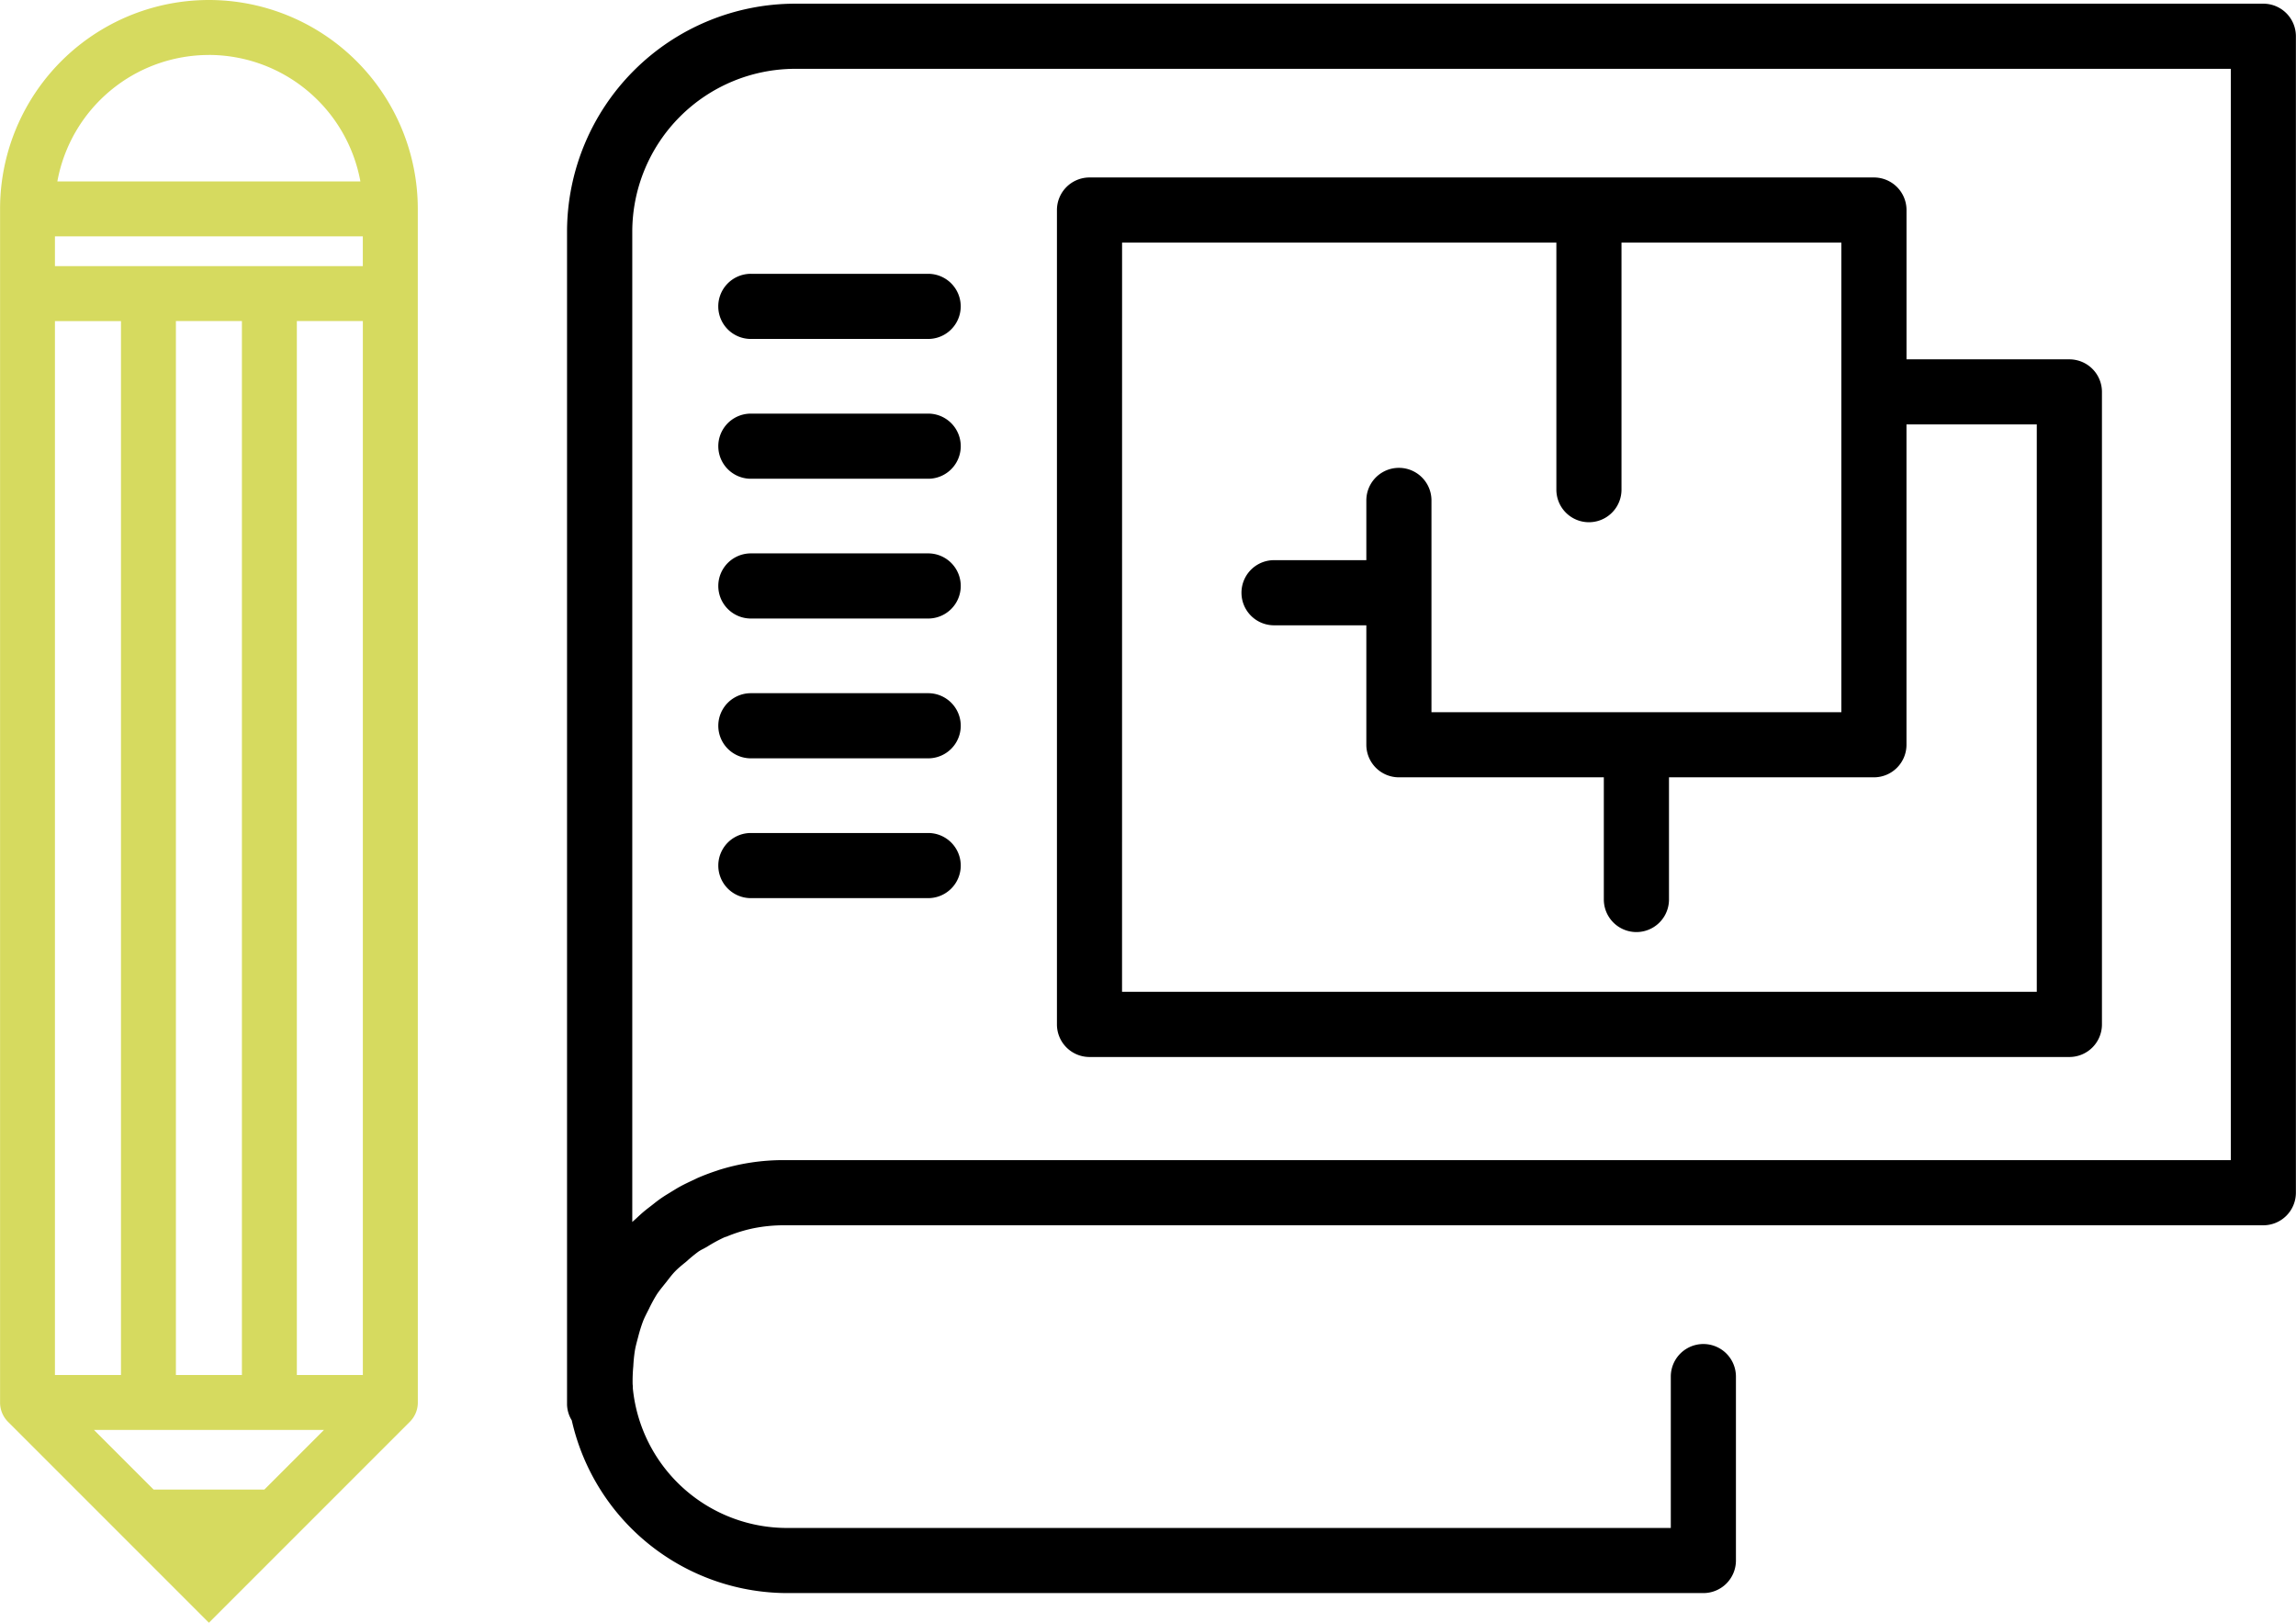
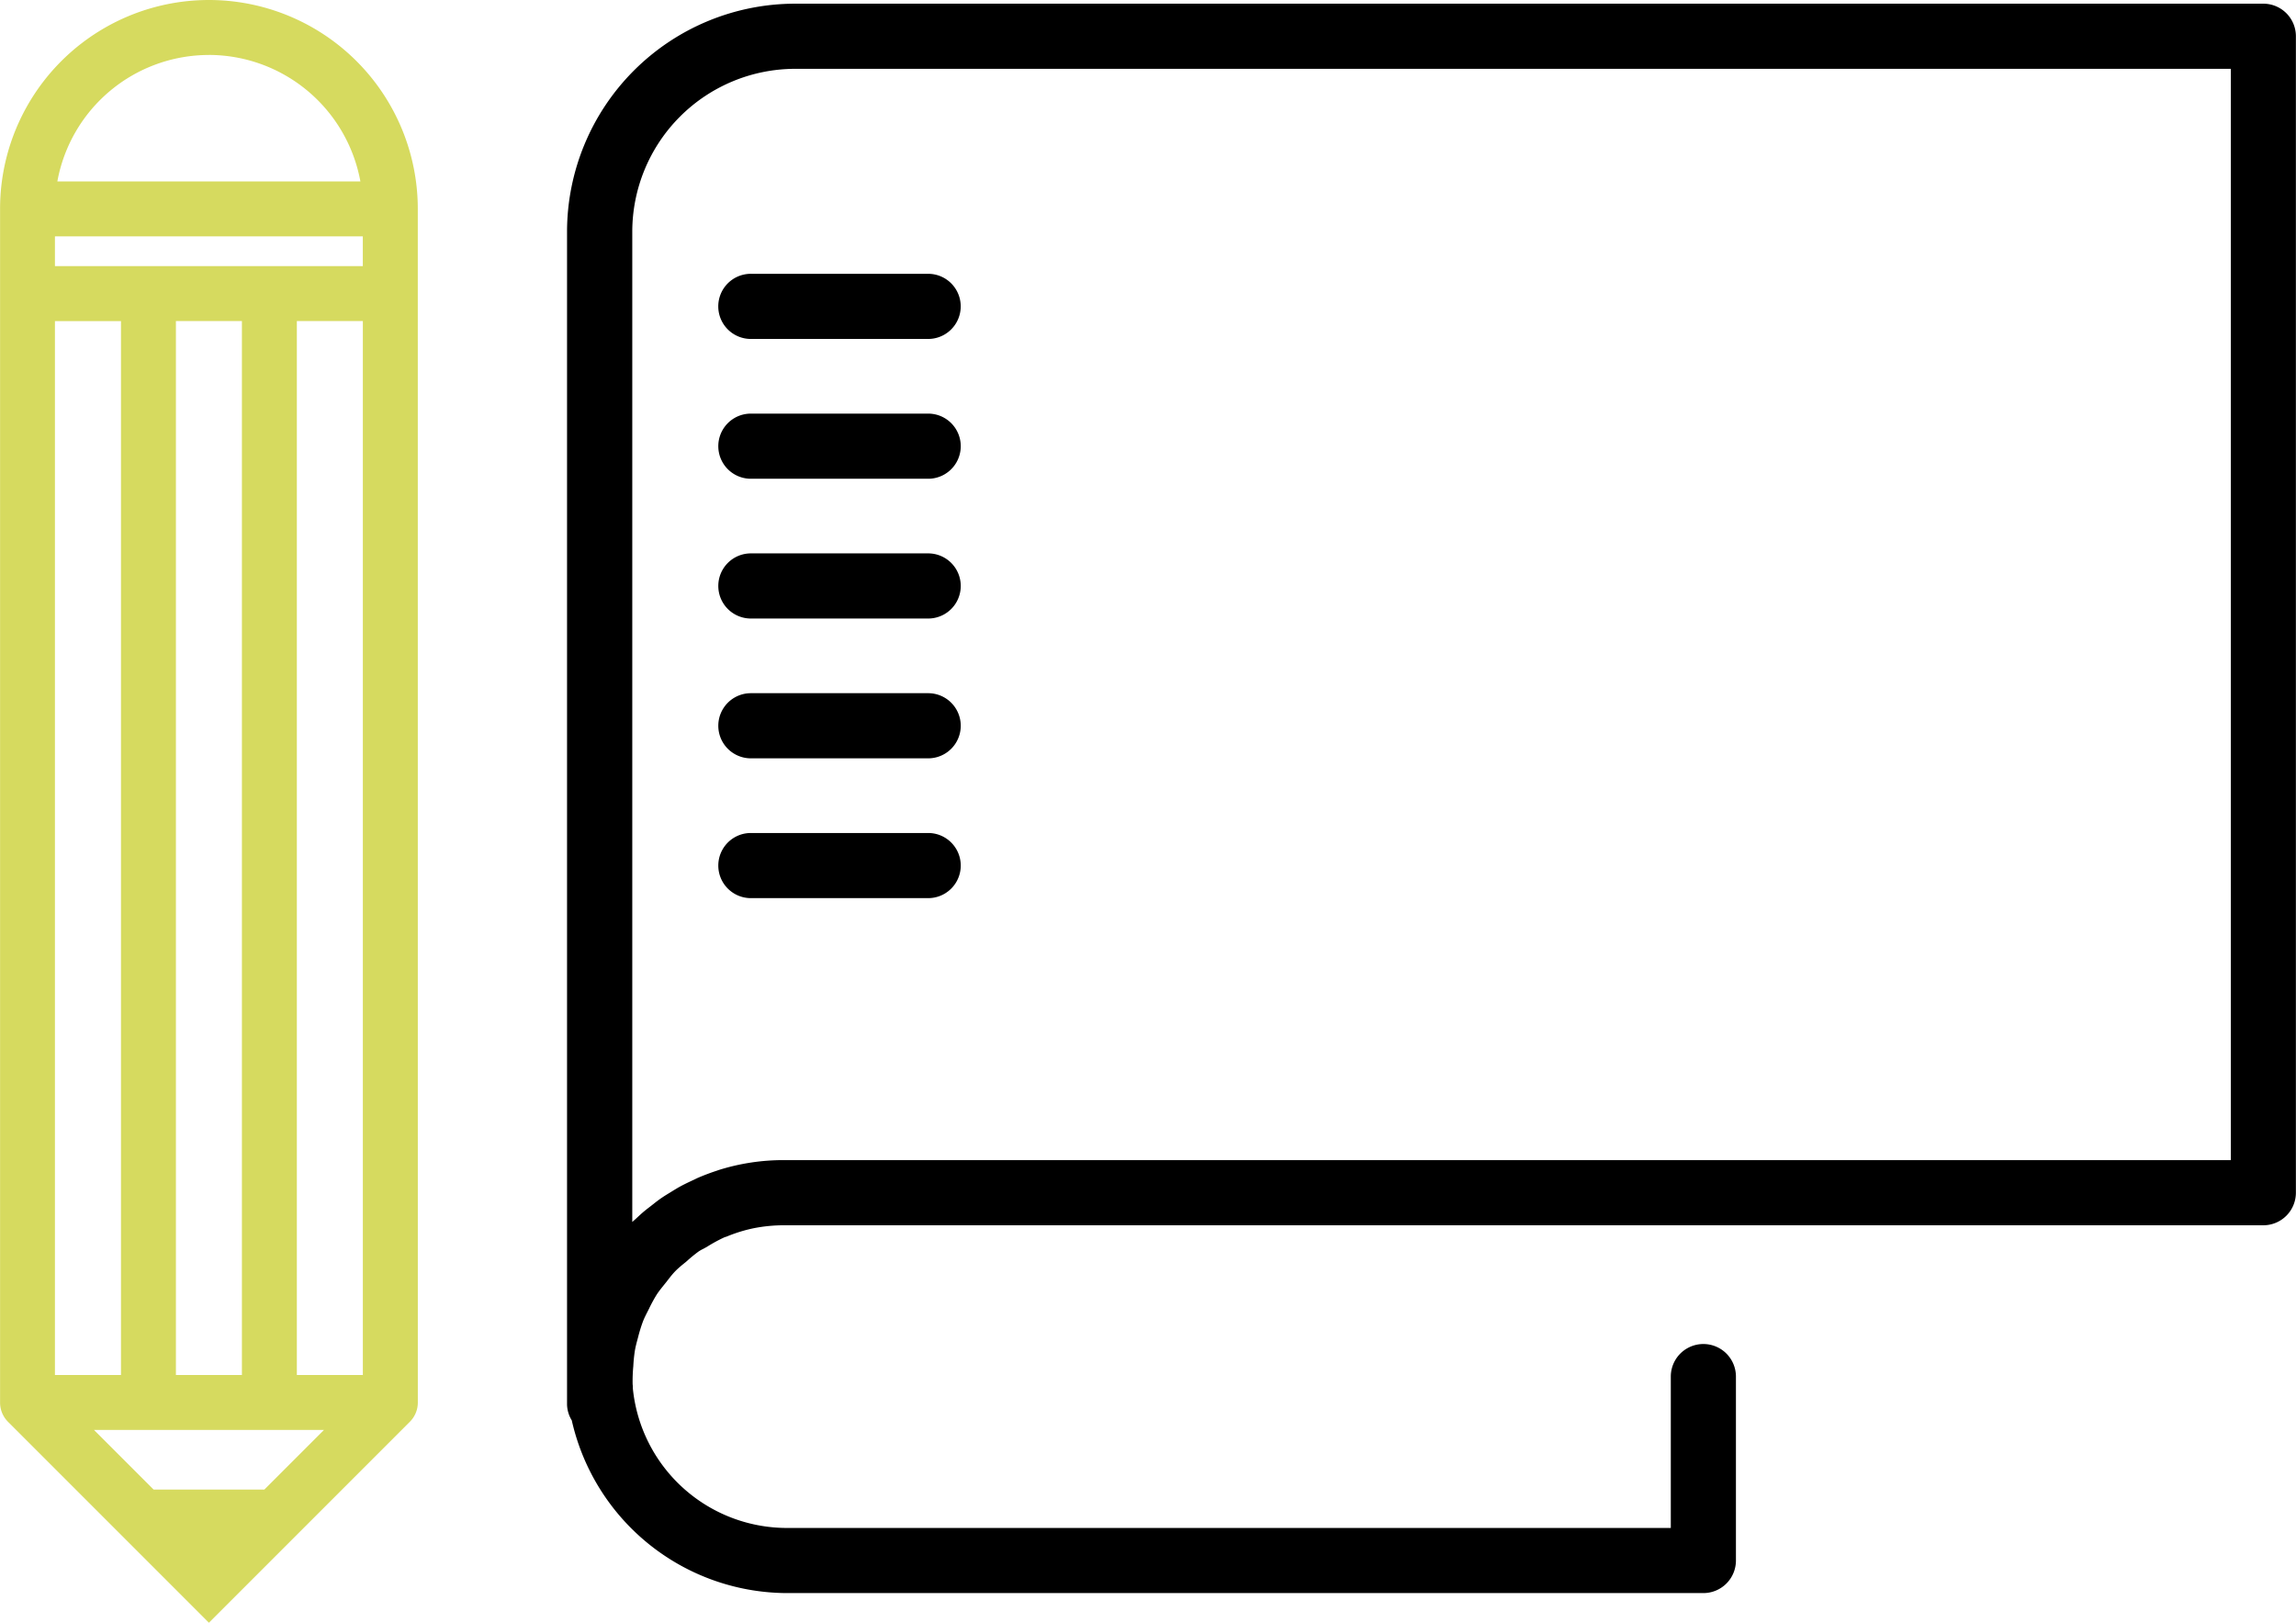
<svg xmlns="http://www.w3.org/2000/svg" width="68.458" height="48.378" viewBox="0 0 68.458 48.378">
  <g id="graph_ico01" transform="translate(-2115.862 -600.846)">
    <g id="グループ_82" data-name="グループ 82" transform="translate(2132.771 600.956)">
      <path id="パス_34398" data-name="パス 34398" d="M2241.891,601.336h-43.779a6.806,6.806,0,0,0-6.8,6.8v34.131h0v.83a.947.947,0,0,0,.141.474,6.6,6.6,0,0,0,6.5,5.149h27.24a.971.971,0,0,0,.971-.971v-5.483a.971.971,0,0,0-1.942,0v4.512h-26.268a4.619,4.619,0,0,1-4.68-4.16s0-.006,0-.009c0-.036,0-.073-.006-.109a4.626,4.626,0,0,1,.02-.547,4.443,4.443,0,0,1,.047-.463c.024-.141.064-.278.1-.416a4.509,4.509,0,0,1,.143-.459c.05-.126.115-.247.176-.368a4.494,4.494,0,0,1,.229-.422c.081-.125.179-.24.272-.357s.178-.235.281-.341.222-.2.335-.292a4.518,4.518,0,0,1,.357-.294c.081-.056.171-.094.256-.144a4.48,4.48,0,0,1,.526-.286c.02-.008.041-.011.061-.019a4.425,4.425,0,0,1,.786-.245,4.583,4.583,0,0,1,.908-.092h44.124a.972.972,0,0,0,.971-.971V602.307A.971.971,0,0,0,2241.891,601.336Zm-.971,34.476h-43.152a6.43,6.43,0,0,0-1.947.3l-.029.011q-.29.094-.568.213c-.042.018-.083.04-.126.06-.147.068-.294.137-.435.215-.073.04-.143.085-.215.128-.1.063-.209.126-.31.195s-.178.129-.267.2-.151.115-.224.175c-.1.08-.188.164-.28.249-.036.034-.075.064-.11.1V608.134a4.861,4.861,0,0,1,4.856-4.856h42.807Z" transform="translate(-2191.314 -601.336)" />
-       <path id="パス_34399" data-name="パス 34399" d="M2257.456,650.67h29.216a.971.971,0,0,0,.971-.971V630.842a.971.971,0,0,0-.971-.971h-4.856v-4.451a.971.971,0,0,0-.971-.971h-23.389a.971.971,0,0,0-.971.971V649.7A.971.971,0,0,0,2257.456,650.67Zm.971-24.279h12.949v7.365a.971.971,0,1,0,1.942,0V626.39h6.555v14h-12.221v-6.313a.971.971,0,1,0-1.942,0v1.781h-2.752a.971.971,0,1,0,0,1.942h2.752v3.561a.971.971,0,0,0,.971.971h6.11v3.642a.971.971,0,0,0,1.943,0v-3.642h6.11a.971.971,0,0,0,.971-.971v-9.55h3.885v16.915h-27.274Z" transform="translate(-2241.88 -619.268)" />
      <path id="パス_34400" data-name="パス 34400" d="M2211.428,638.239a.971.971,0,0,0,.971.971h5.287a.971.971,0,1,0,0-1.942H2212.4A.971.971,0,0,0,2211.428,638.239Z" transform="translate(-2206.921 -629.215)" />
      <path id="パス_34401" data-name="パス 34401" d="M2217.687,655.866H2212.4a.971.971,0,1,0,0,1.942h5.287a.971.971,0,1,0,0-1.942Z" transform="translate(-2206.921 -643.645)" />
      <path id="パス_34402" data-name="パス 34402" d="M2217.687,674.463H2212.4a.971.971,0,1,0,0,1.942h5.287a.971.971,0,1,0,0-1.942Z" transform="translate(-2206.921 -658.075)" />
      <path id="パス_34403" data-name="パス 34403" d="M2217.687,693.061H2212.4a.971.971,0,0,0,0,1.942h5.287a.971.971,0,0,0,0-1.942Z" transform="translate(-2206.921 -672.505)" />
      <path id="パス_34404" data-name="パス 34404" d="M2217.687,711.659H2212.4a.971.971,0,1,0,0,1.942h5.287a.971.971,0,1,0,0-1.942Z" transform="translate(-2206.921 -686.935)" />
    </g>
    <path id="パス_34405" data-name="パス 34405" d="M2128.319,607.075a6.23,6.23,0,0,0-6.228-6.229h0a6.228,6.228,0,0,0-6.227,6.229l0,2.525v33.058a.812.812,0,0,0,.24.579l5.987,5.987,5.987-5.987a.811.811,0,0,0,.242-.581Zm-6.23-4.591h0a4.6,4.6,0,0,1,4.519,3.772h-9.036a4.594,4.594,0,0,1,4.517-3.771Zm-2.62,7.935v31.42H2117.5V610.419Zm-1.969-2.526h9.18v.886h-9.18Zm9.181,33.945h-1.968V610.418h1.968Zm-3.606,0h-1.968v-31.42h1.968Zm.82,1.638h1.627l-1.779,1.779h-3.3l-1.779-1.779Z" fill="#d6da5f" />
  </g>
</svg>